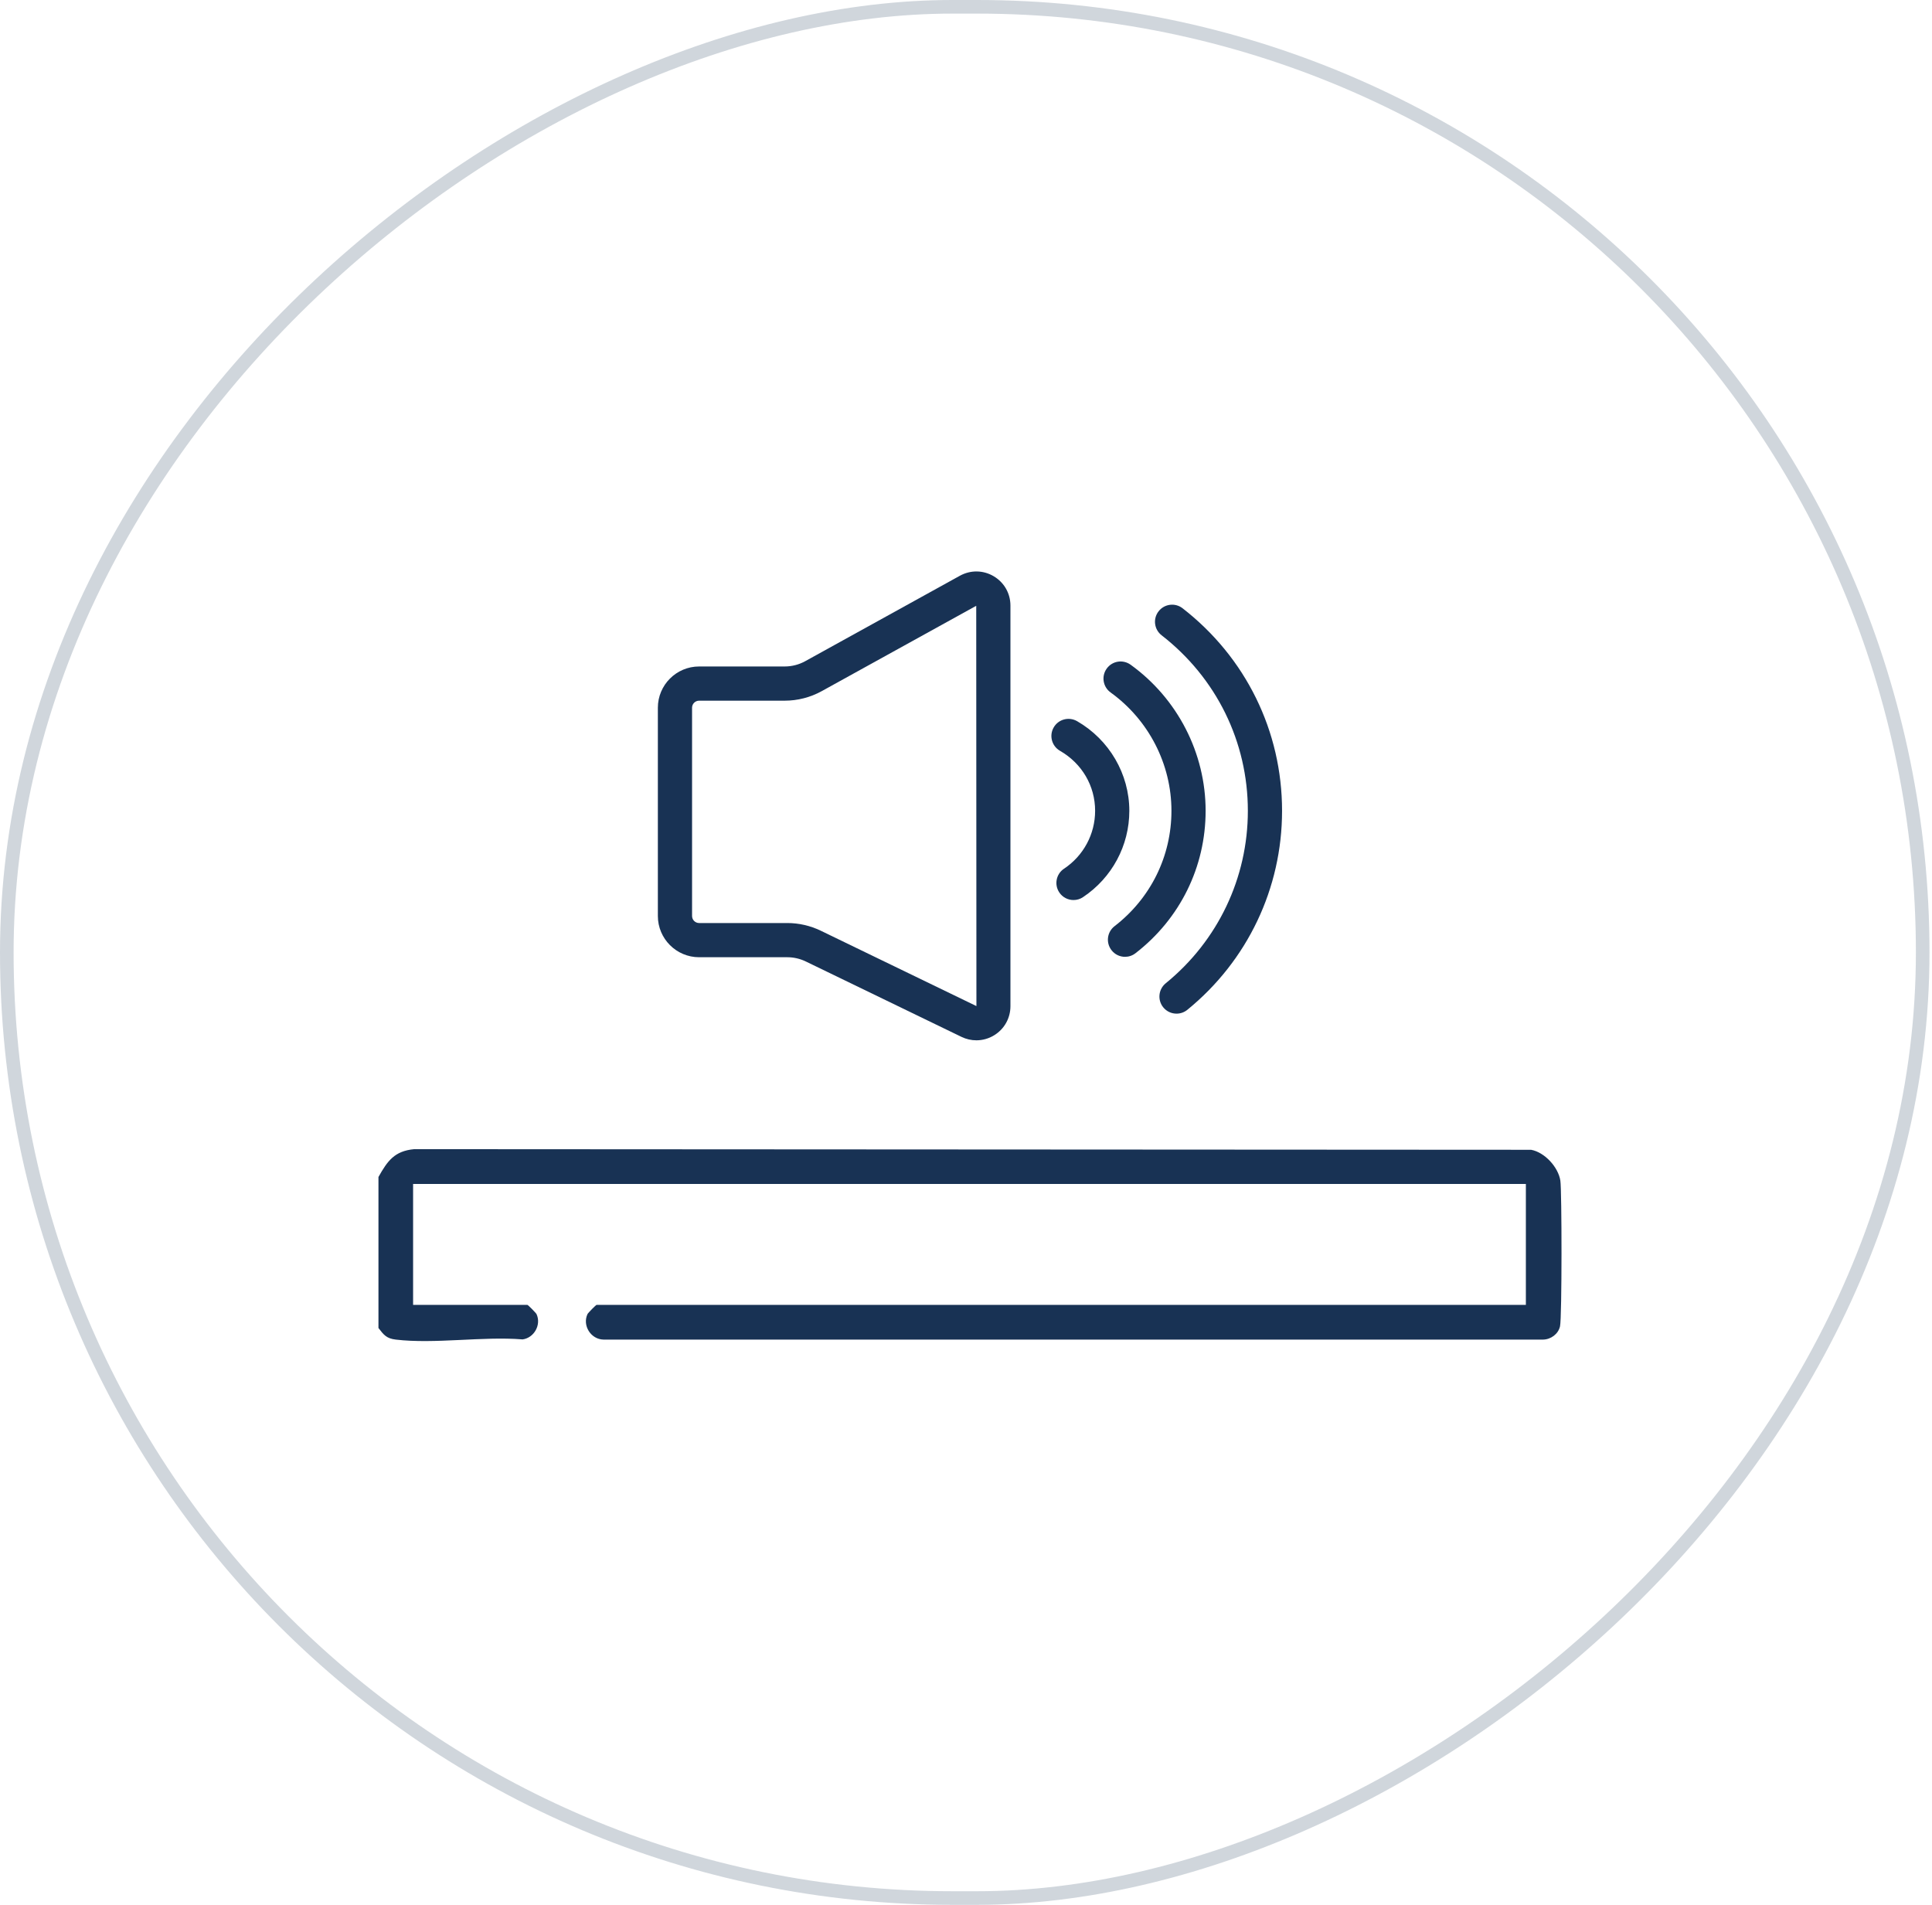
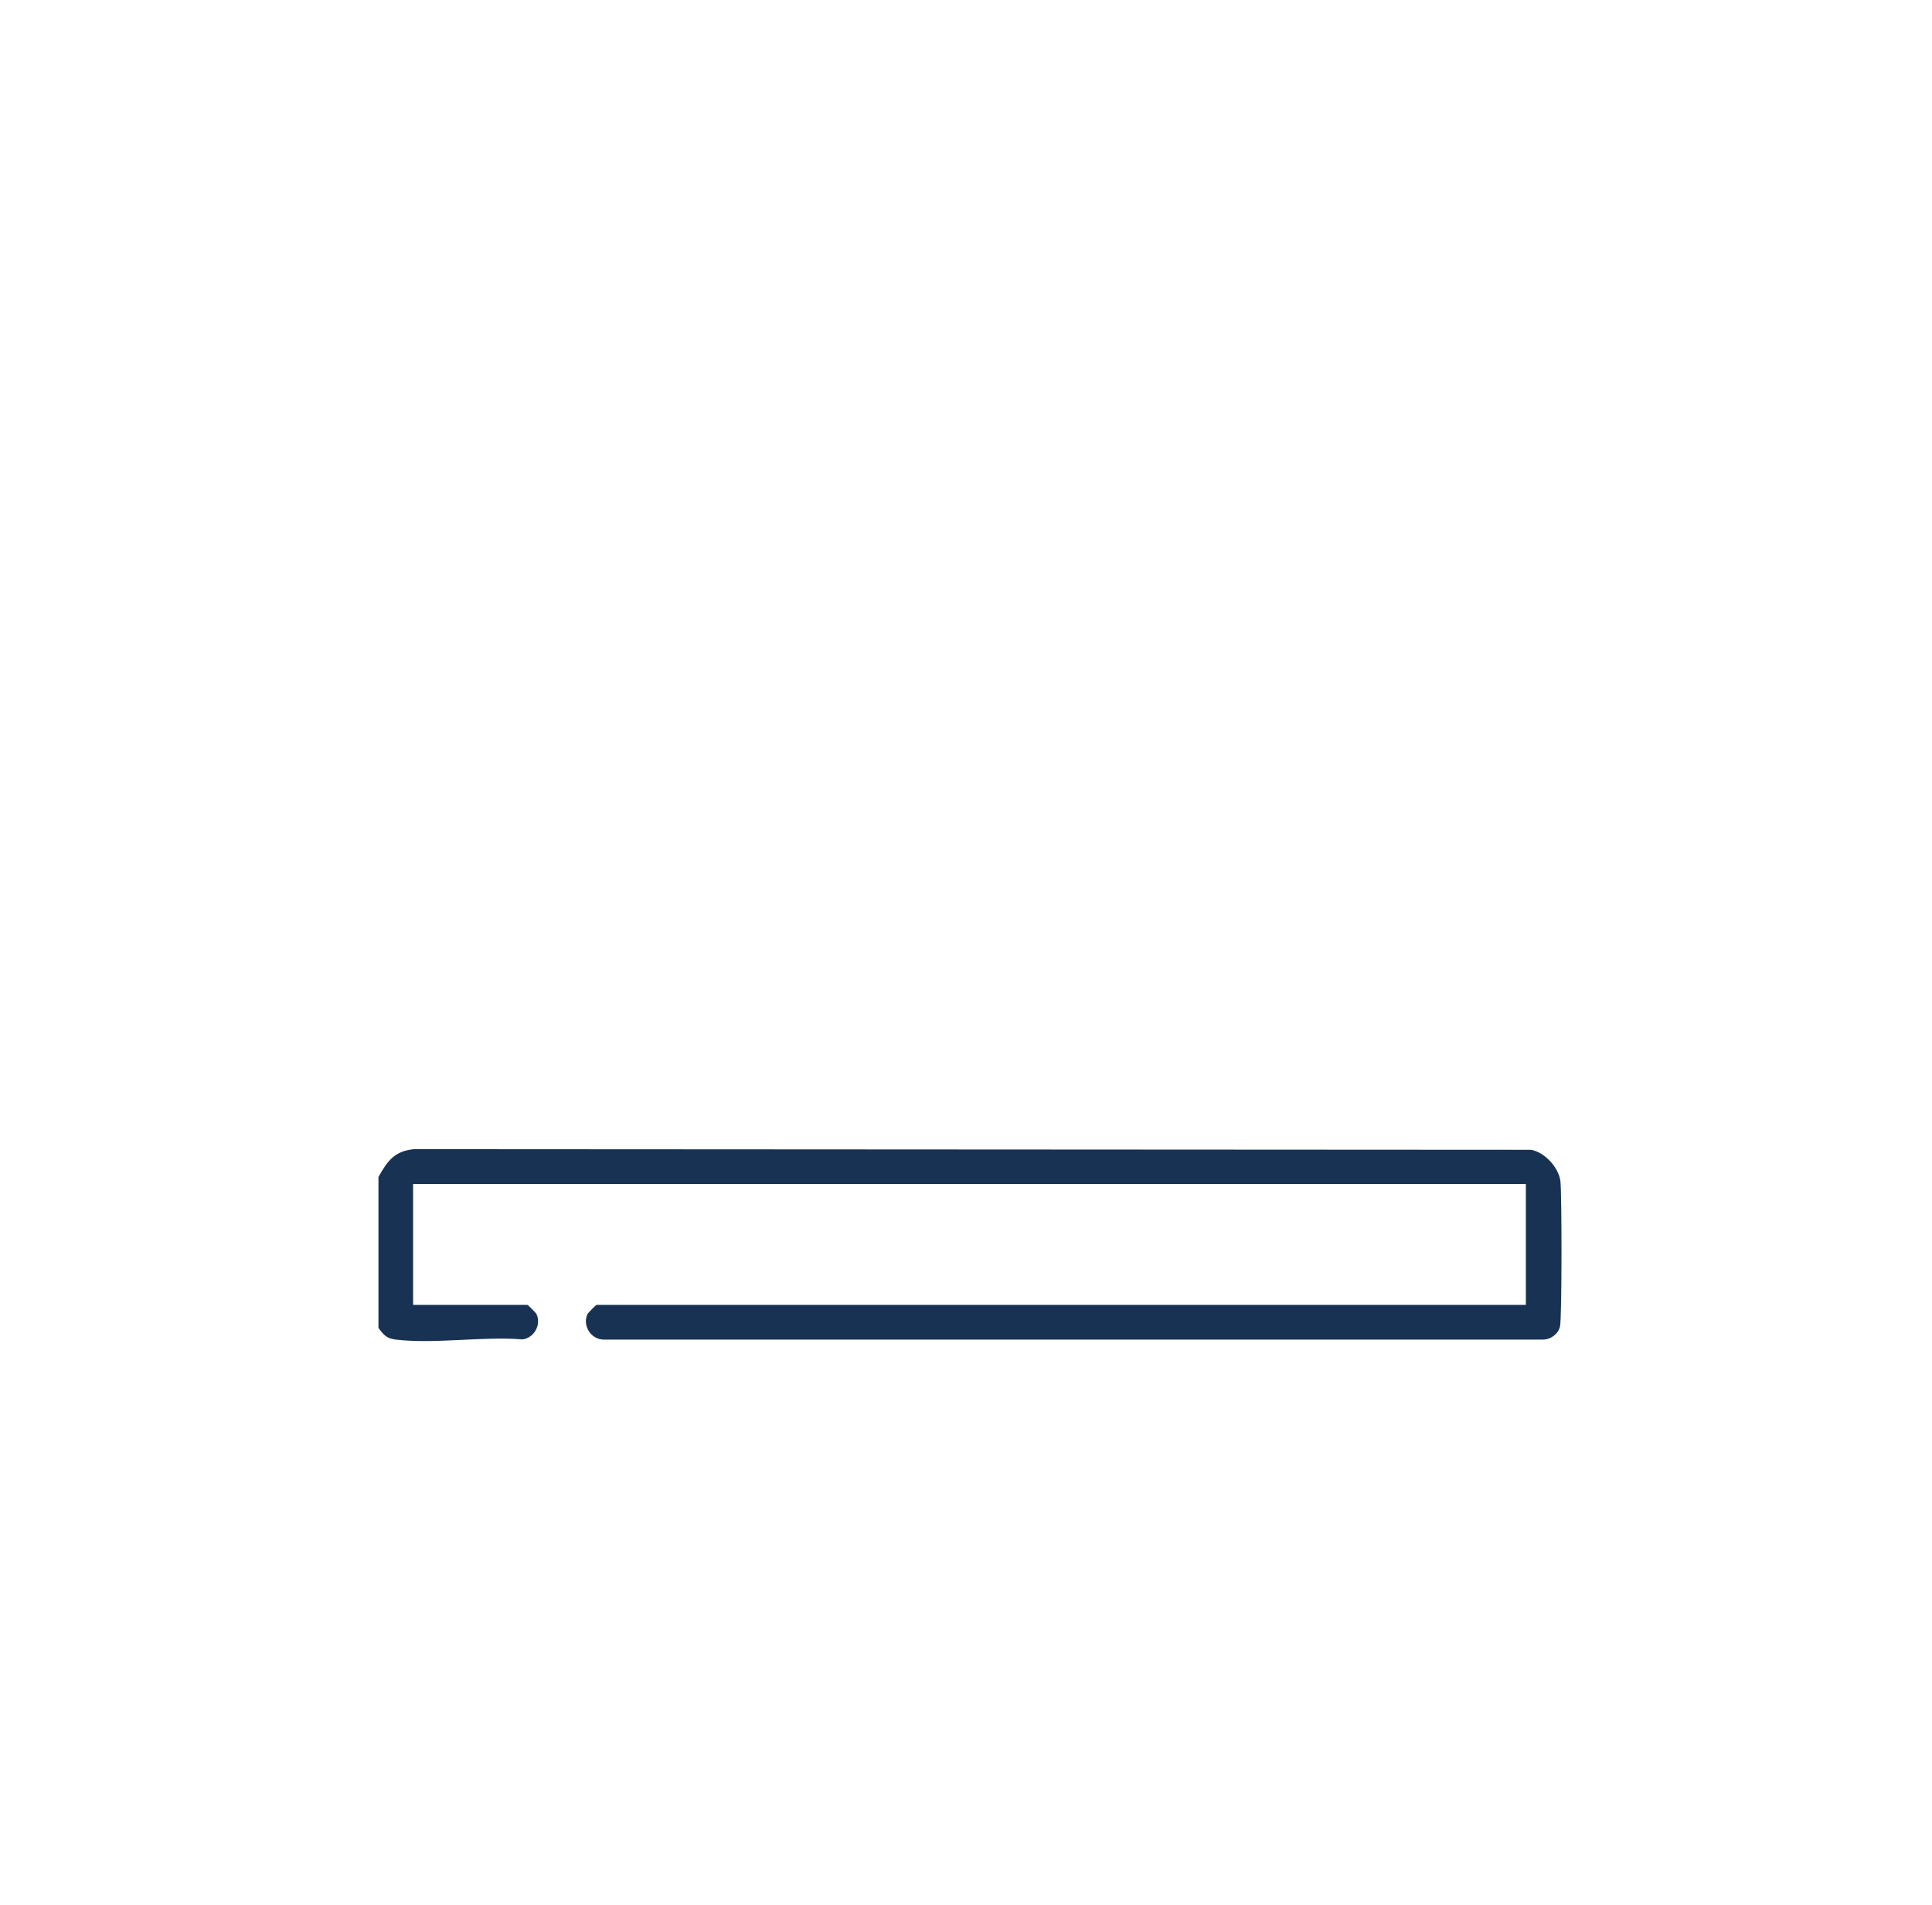
<svg xmlns="http://www.w3.org/2000/svg" width="71" height="70" viewBox="0 0 71 70" fill="none">
-   <rect opacity="0.2" x="70.658" y="0.25" width="69.5" height="70.408" rx="34.75" transform="rotate(90 70.658 0.25)" stroke="#183254" stroke-width="0.5" />
  <g clip-path="url(#clip0_371_5680)">
-     <path d="M25.692 35.177H28.934C29.168 35.177 29.402 35.231 29.613 35.333L35.335 38.104C35.509 38.188 35.695 38.23 35.881 38.23C36.112 38.23 36.342 38.166 36.546 38.038C36.914 37.807 37.133 37.411 37.133 36.977V22.254C37.133 21.807 36.903 21.404 36.518 21.176C36.132 20.948 35.668 20.942 35.275 21.158L29.589 24.299C29.36 24.425 29.1 24.492 28.837 24.492H25.692C24.856 24.492 24.176 25.172 24.176 26.008V33.661C24.176 34.497 24.856 35.177 25.692 35.177ZM25.433 26.008C25.433 25.865 25.549 25.749 25.692 25.749H28.837C29.312 25.749 29.782 25.628 30.197 25.399L35.876 22.262L35.883 36.972L30.16 34.201C29.78 34.018 29.357 33.92 28.934 33.92H25.692C25.549 33.92 25.433 33.804 25.433 33.661V26.008Z" fill="#183254" />
-     <path d="M38.954 27.591C39.762 28.056 40.245 28.88 40.245 29.796C40.245 30.652 39.818 31.448 39.102 31.924C38.813 32.116 38.735 32.507 38.928 32.795C39.048 32.977 39.248 33.075 39.451 33.075C39.571 33.075 39.692 33.042 39.798 32.97C40.865 32.26 41.502 31.074 41.502 29.796C41.502 28.445 40.766 27.183 39.581 26.501C39.278 26.329 38.895 26.431 38.722 26.733C38.549 27.034 38.653 27.418 38.954 27.591Z" fill="#183254" />
-     <path d="M43.05 29.796C43.05 31.464 42.288 33.01 40.959 34.036C40.684 34.248 40.634 34.643 40.847 34.917C40.97 35.078 41.156 35.162 41.344 35.162C41.478 35.162 41.614 35.119 41.728 35.03C43.367 33.765 44.306 31.856 44.306 29.796C44.306 27.678 43.275 25.671 41.549 24.427C41.265 24.224 40.873 24.288 40.671 24.57C40.468 24.851 40.532 25.244 40.814 25.447C42.214 26.456 43.05 28.081 43.05 29.796Z" fill="#183254" />
    <path d="M45.858 29.796C45.858 32.262 44.758 34.572 42.84 36.134C42.571 36.353 42.53 36.749 42.749 37.018C42.873 37.171 43.054 37.25 43.237 37.25C43.377 37.25 43.517 37.204 43.634 37.109C45.846 35.308 47.115 32.642 47.115 29.796C47.115 26.87 45.783 24.157 43.459 22.353C43.185 22.14 42.79 22.191 42.578 22.464C42.364 22.738 42.414 23.133 42.689 23.346C44.702 24.91 45.858 27.261 45.858 29.796Z" fill="#183254" />
  </g>
  <path d="M14.543 49.228C15.976 49.398 17.737 49.102 19.206 49.221C19.628 49.164 19.898 48.685 19.718 48.293C19.698 48.249 19.405 47.952 19.38 47.952H15.181V43.508H56.075V47.952H21.925C21.902 47.952 21.608 48.249 21.589 48.293C21.395 48.713 21.715 49.22 22.179 49.228H56.712C56.995 49.222 57.267 49.022 57.33 48.741C57.403 48.41 57.398 43.745 57.342 43.385C57.265 42.891 56.769 42.345 56.267 42.253L15.22 42.23C14.497 42.298 14.239 42.662 13.908 43.253V48.802C14.103 49.056 14.205 49.188 14.543 49.228Z" fill="#183254" />
  <defs>
    <clipPath id="clip0_371_5680">
-       <rect width="22.94" height="17.23" fill="white" transform="translate(24.176 21)" />
-     </clipPath>
+       </clipPath>
  </defs>
</svg>